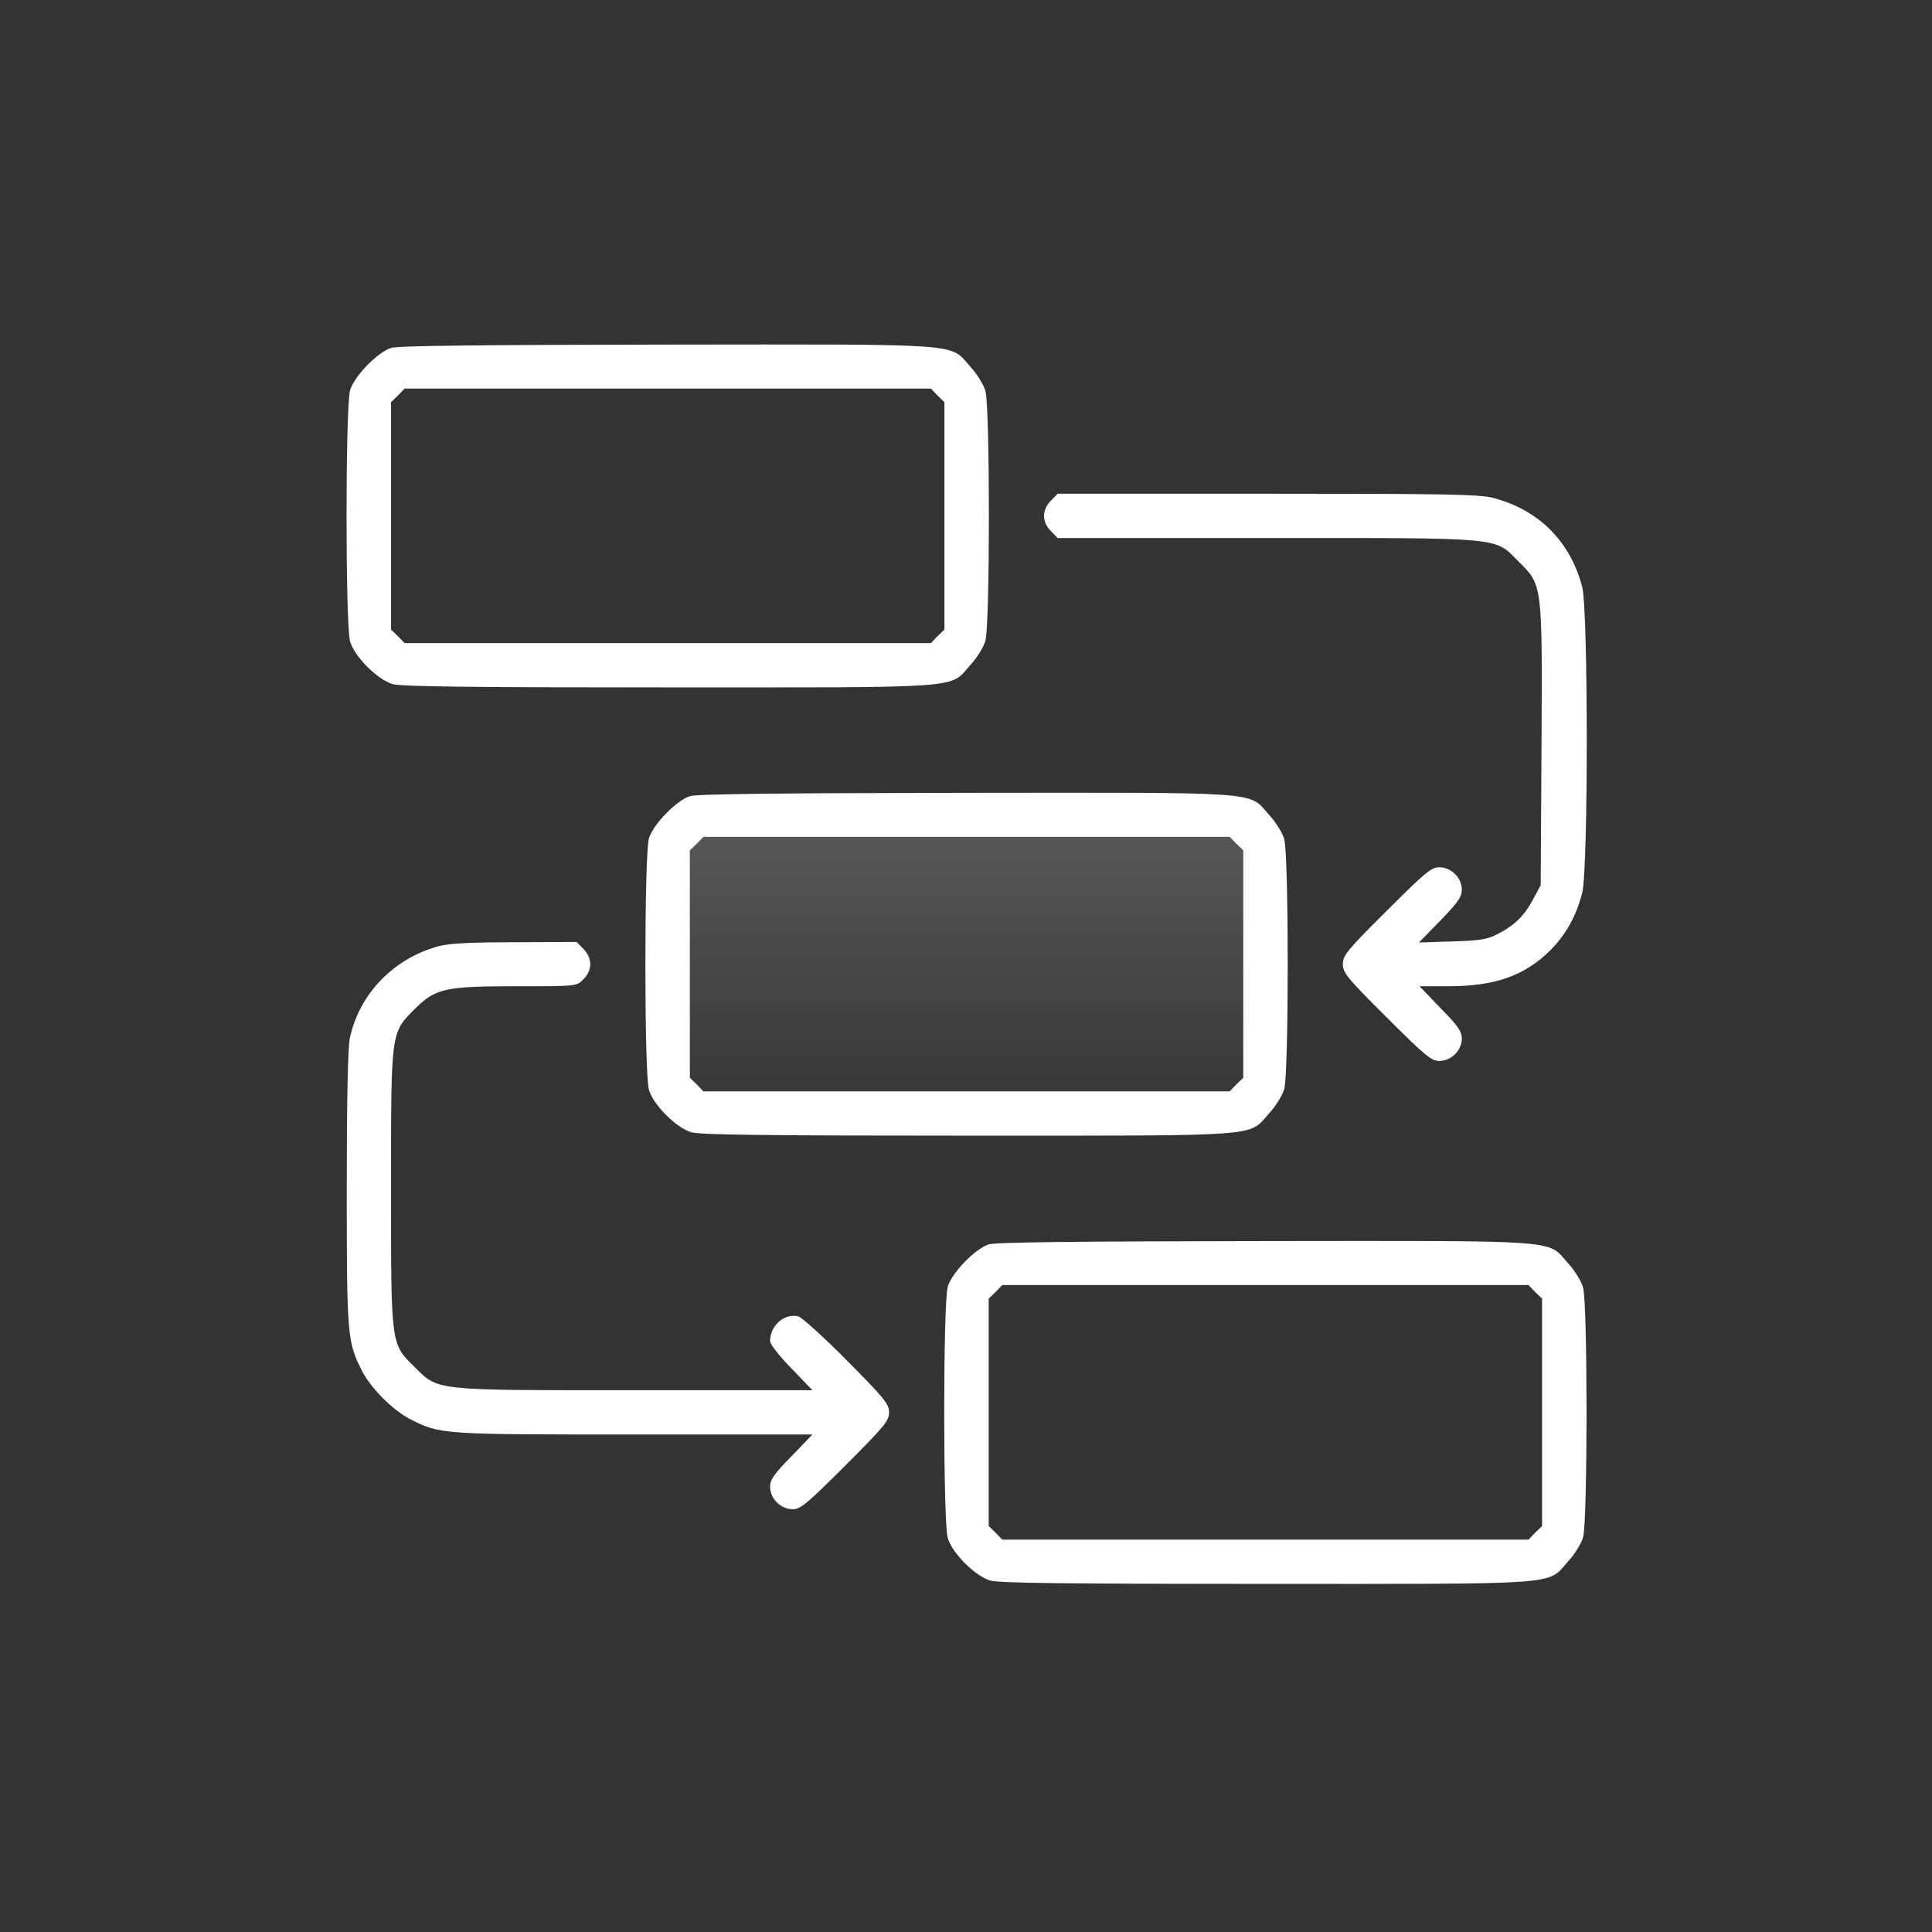
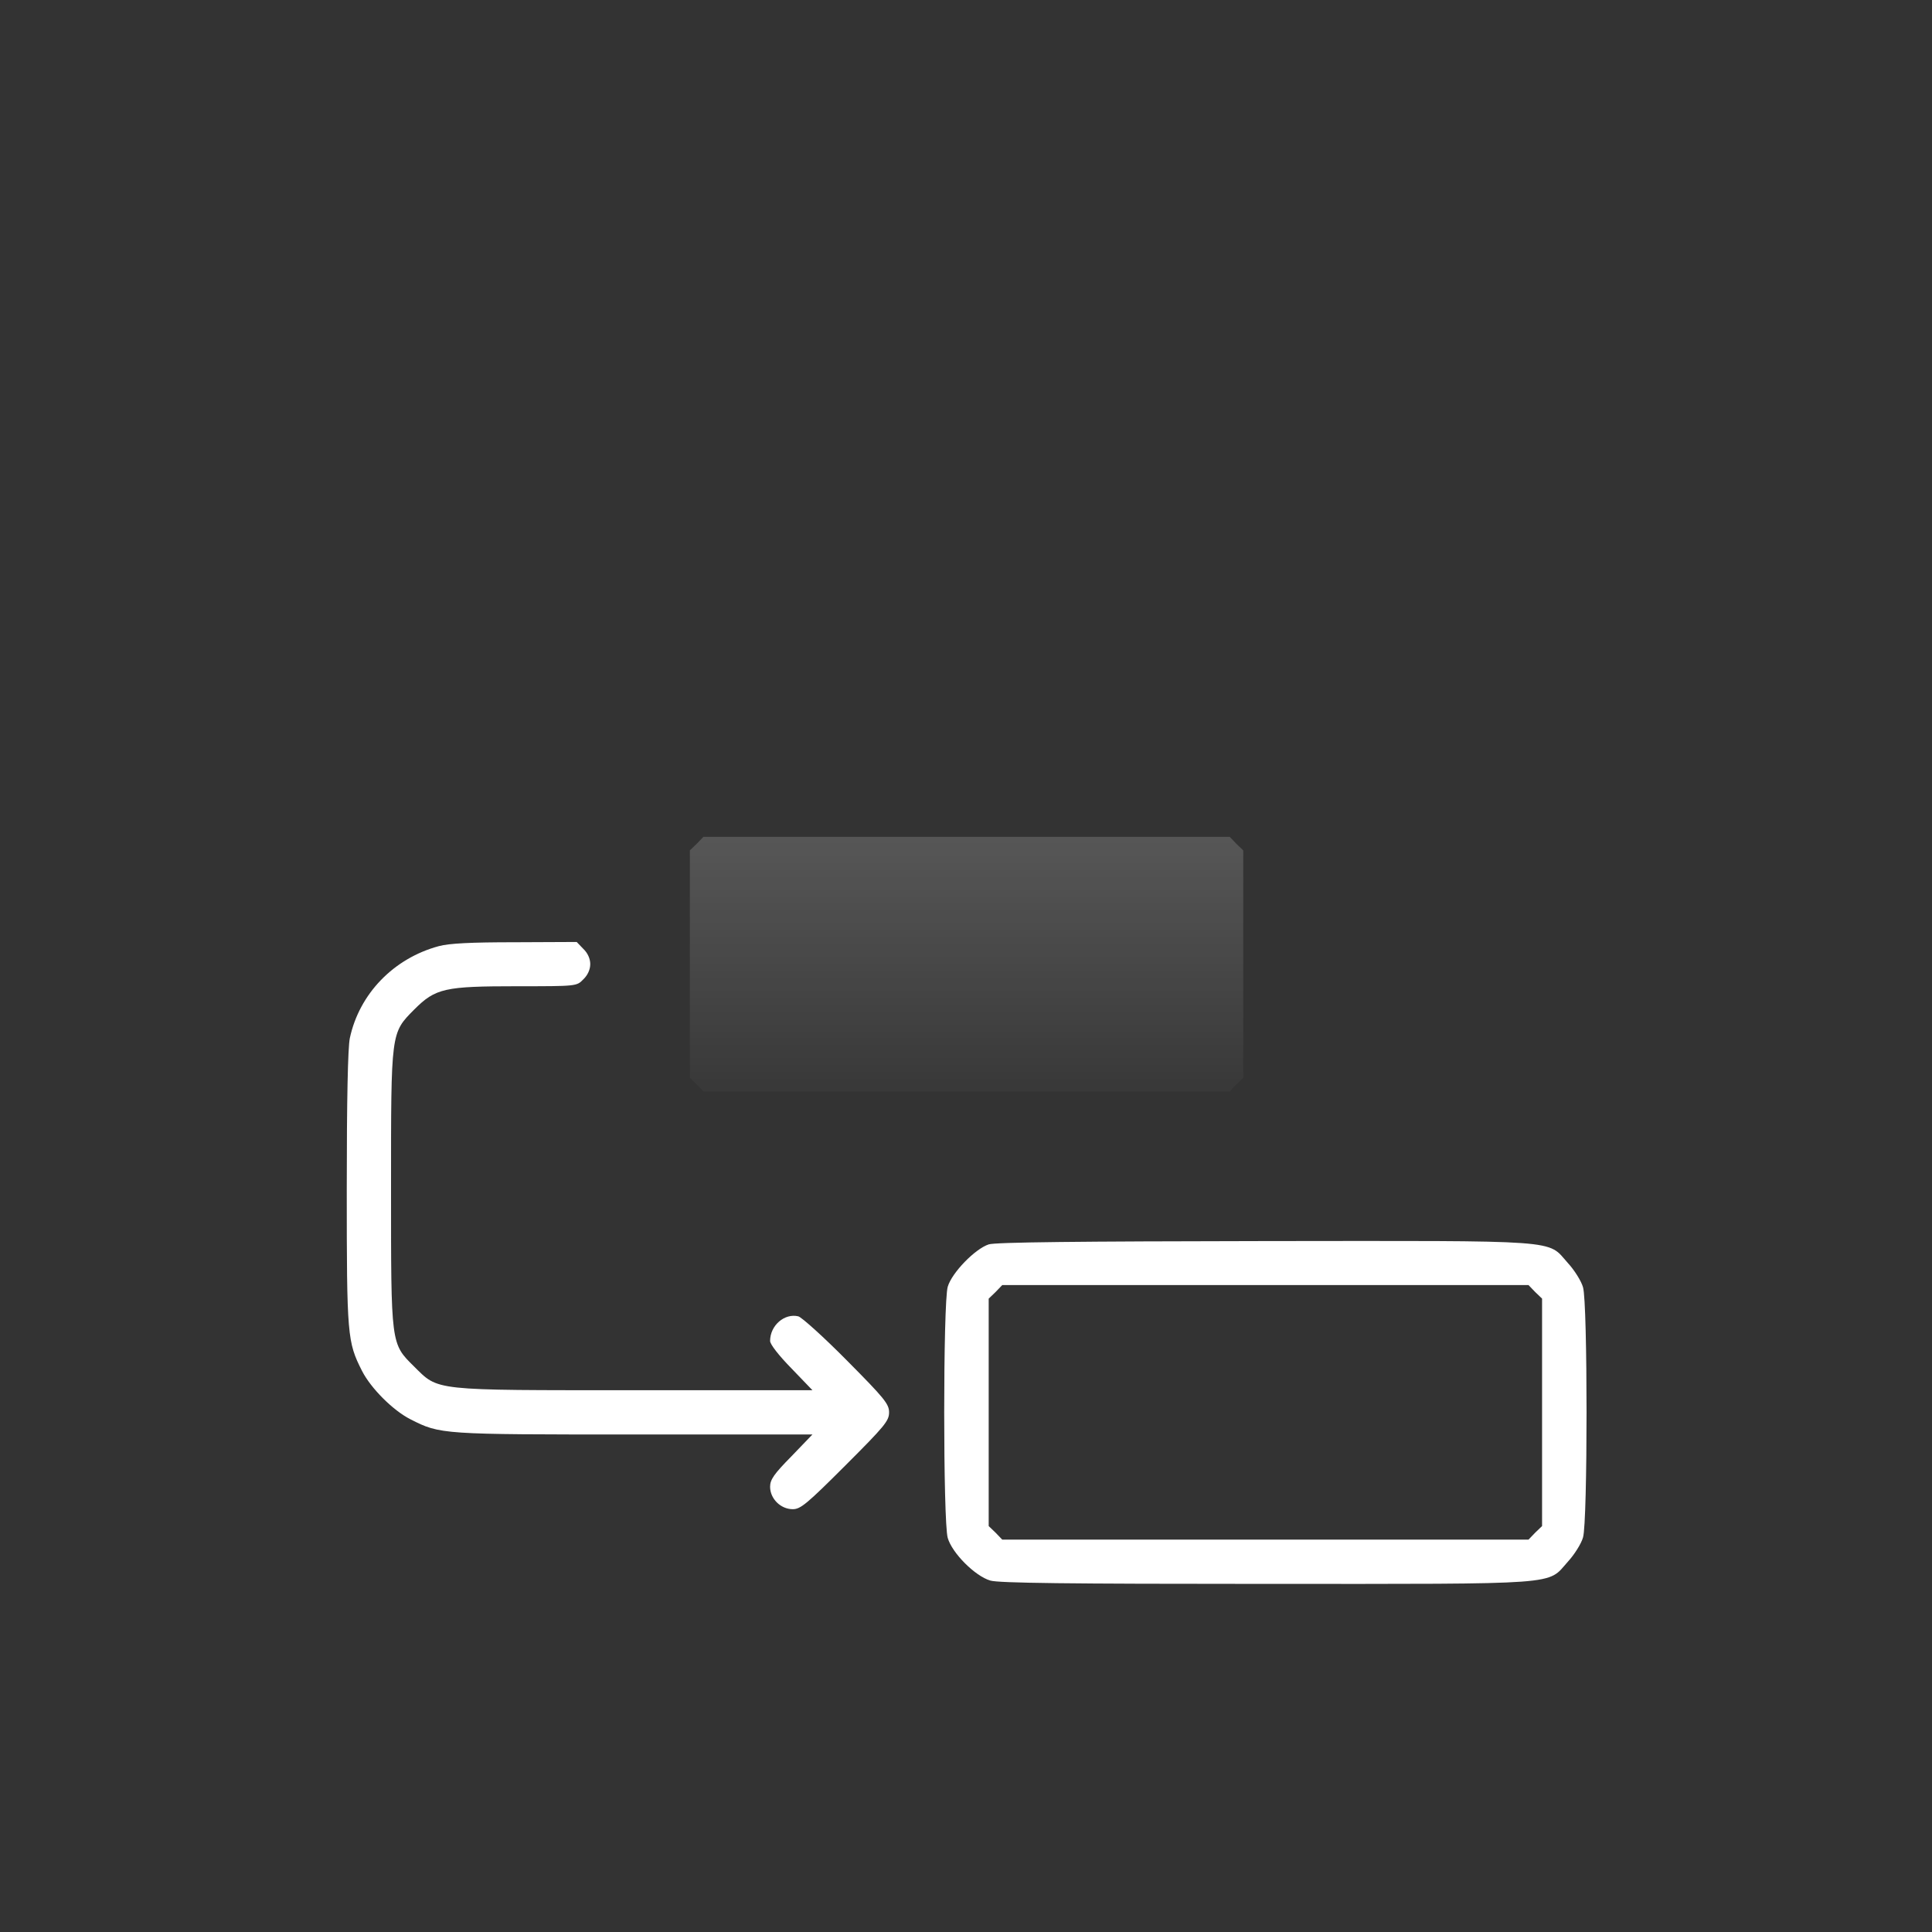
<svg xmlns="http://www.w3.org/2000/svg" width="931" height="931" viewBox="0 0 931 931" fill="none">
  <rect x="0" y="0" width="931" height="931" fill="#333333" stroke="none" />
-   <path d="M188.433 167.654C181.9 169.788 170.7 181.254 168.7 188.054C166.433 195.788 166.433 301.388 168.7 309.121C170.833 316.454 181.9 327.521 189.233 329.654C193.367 330.854 226.033 331.254 322.033 331.254C466.433 331.254 457.367 331.921 467.5 320.588C470.7 317.121 474.033 311.788 474.833 308.854C477.1 301.521 477.1 195.654 474.833 188.321C474.033 185.388 470.7 180.054 467.5 176.588C457.367 165.254 466.567 165.921 321.233 166.054C231.9 166.188 191.633 166.588 188.433 167.654ZM451.767 190.588L455.1 193.788V248.588V303.388L451.767 306.588L448.567 309.921H321.767H194.967L191.767 306.588L188.433 303.388V248.588V193.788L191.767 190.588L194.967 187.254H321.767H448.567L451.767 190.588Z" fill="white" />
-   <path d="M506.433 241.254C504.3 243.254 503.1 246.054 503.1 248.587C503.1 251.121 504.3 253.921 506.433 255.921L509.633 259.254H610.166C725.633 259.254 720.033 258.721 731.766 270.587C743.366 282.054 743.233 281.121 742.833 359.387L742.433 426.587L738.833 433.254C734.7 441.121 729.9 445.921 721.766 450.054C716.7 452.721 713.233 453.254 699.766 453.654L683.766 454.187L694.166 443.521C702.566 434.854 704.433 432.187 704.433 428.721C704.433 422.987 699.366 417.921 693.5 417.921C689.766 417.921 686.7 420.454 668.166 438.987C649.1 457.921 647.1 460.454 647.1 464.587C647.1 468.721 649.1 471.254 668.166 490.187C686.7 508.721 689.766 511.254 693.5 511.254C699.366 511.254 704.433 506.187 704.433 500.454C704.433 496.987 702.566 494.321 694.166 485.787L684.033 475.254H697.9C720.433 475.254 734.7 470.187 747.1 457.921C754.7 450.187 759.5 441.521 762.433 430.321C765.366 419.121 765.366 294.054 762.433 282.854C756.7 260.854 741.5 245.654 719.5 239.921C713.1 238.187 696.033 237.921 610.7 237.921H509.633L506.433 241.254Z" fill="white" />
-   <path d="M332.433 383.654C325.9 385.788 314.7 397.254 312.7 404.054C310.433 411.788 310.433 517.388 312.7 525.121C314.833 532.454 325.9 543.521 333.233 545.654C337.367 546.854 370.033 547.254 466.033 547.254C610.433 547.254 601.367 547.921 611.5 536.588C614.7 533.121 618.033 527.788 618.833 524.854C621.1 517.521 621.1 411.654 618.833 404.321C618.033 401.388 614.7 396.054 611.5 392.588C601.367 381.254 610.567 381.921 465.233 382.054C375.9 382.188 335.633 382.588 332.433 383.654ZM595.767 406.588L599.1 409.788V464.588V519.388L595.767 522.588L592.567 525.921H465.767H338.967L335.767 522.588L332.433 519.388V464.588V409.788L335.767 406.588L338.967 403.254H465.767H592.567L595.767 406.588Z" fill="white" />
  <path d="M595.767 406.588L599.1 409.788V464.588V519.388L595.767 522.588L592.567 525.921H465.767H338.967L335.767 522.588L332.433 519.388V464.588V409.788L335.767 406.588L338.967 403.254H465.767H592.567L595.767 406.588Z" fill="url(#paint0_linear_6949_34)" />
  <path d="M211.5 455.921C189.633 461.787 173.1 478.987 168.566 500.321C167.633 504.987 167.1 529.521 167.1 572.987C167.1 643.921 167.366 646.587 174.433 660.587C178.7 668.987 189.366 679.654 197.766 683.921C212.166 691.254 212.7 691.254 305.633 691.254H391.5L381.366 701.787C372.966 710.321 371.1 712.987 371.1 716.454C371.1 722.187 376.166 727.254 382.033 727.254C385.766 727.254 388.833 724.721 407.366 706.187C426.3 687.254 428.433 684.721 428.433 680.587C428.433 676.587 426.3 673.921 408.166 655.654C396.966 644.321 386.433 634.854 384.7 634.321C378.033 632.721 371.1 638.721 371.1 646.187C371.1 647.787 375.233 653.121 381.366 659.387L391.5 669.921H306.166C207.633 669.921 211.5 670.321 199.5 658.454C188.3 647.387 188.433 648.187 188.433 572.587C188.433 496.854 188.3 497.921 199.633 486.454C209.9 476.187 214.3 475.254 249.366 475.254C277.9 475.254 277.9 475.254 281.1 471.921C283.233 469.921 284.433 467.121 284.433 464.587C284.433 462.054 283.233 459.254 281.1 457.254L277.9 453.921L248.166 454.054C226.966 454.054 216.433 454.587 211.5 455.921Z" fill="white" />
-   <path d="M476.433 599.654C469.9 601.788 458.7 613.254 456.7 620.054C454.433 627.788 454.433 733.388 456.7 741.121C458.833 748.454 469.9 759.521 477.233 761.654C481.367 762.854 514.033 763.254 610.033 763.254C754.433 763.254 745.367 763.921 755.5 752.588C758.7 749.121 762.033 743.788 762.833 740.854C765.1 733.521 765.1 627.654 762.833 620.321C762.033 617.388 758.7 612.054 755.5 608.588C745.367 597.254 754.567 597.921 609.233 598.054C519.9 598.188 479.633 598.588 476.433 599.654ZM739.767 622.588L743.1 625.788V680.588V735.388L739.767 738.588L736.567 741.921H609.767H482.967L479.767 738.588L476.433 735.388V680.588V625.788L479.767 622.588L482.967 619.254H609.767H736.567L739.767 622.588Z" fill="white" />
+   <path d="M476.433 599.654C469.9 601.788 458.7 613.254 456.7 620.054C454.433 627.788 454.433 733.388 456.7 741.121C458.833 748.454 469.9 759.521 477.233 761.654C481.367 762.854 514.033 763.254 610.033 763.254C754.433 763.254 745.367 763.921 755.5 752.588C758.7 749.121 762.033 743.788 762.833 740.854C765.1 733.521 765.1 627.654 762.833 620.321C762.033 617.388 758.7 612.054 755.5 608.588C745.367 597.254 754.567 597.921 609.233 598.054C519.9 598.188 479.633 598.588 476.433 599.654ZM739.767 622.588L743.1 625.788V680.588V735.388L739.767 738.588L736.567 741.921H482.967L479.767 738.588L476.433 735.388V680.588V625.788L479.767 622.588L482.967 619.254H609.767H736.567L739.767 622.588Z" fill="white" />
  <defs>
    <linearGradient id="paint0_linear_6949_34" x1="465.767" y1="382.001" x2="465.767" y2="547.262" gradientUnits="userSpaceOnUse">
      <stop stop-color="white" stop-opacity="0.2" />
      <stop offset="1" stop-color="white" stop-opacity="0" />
    </linearGradient>
  </defs>
</svg>